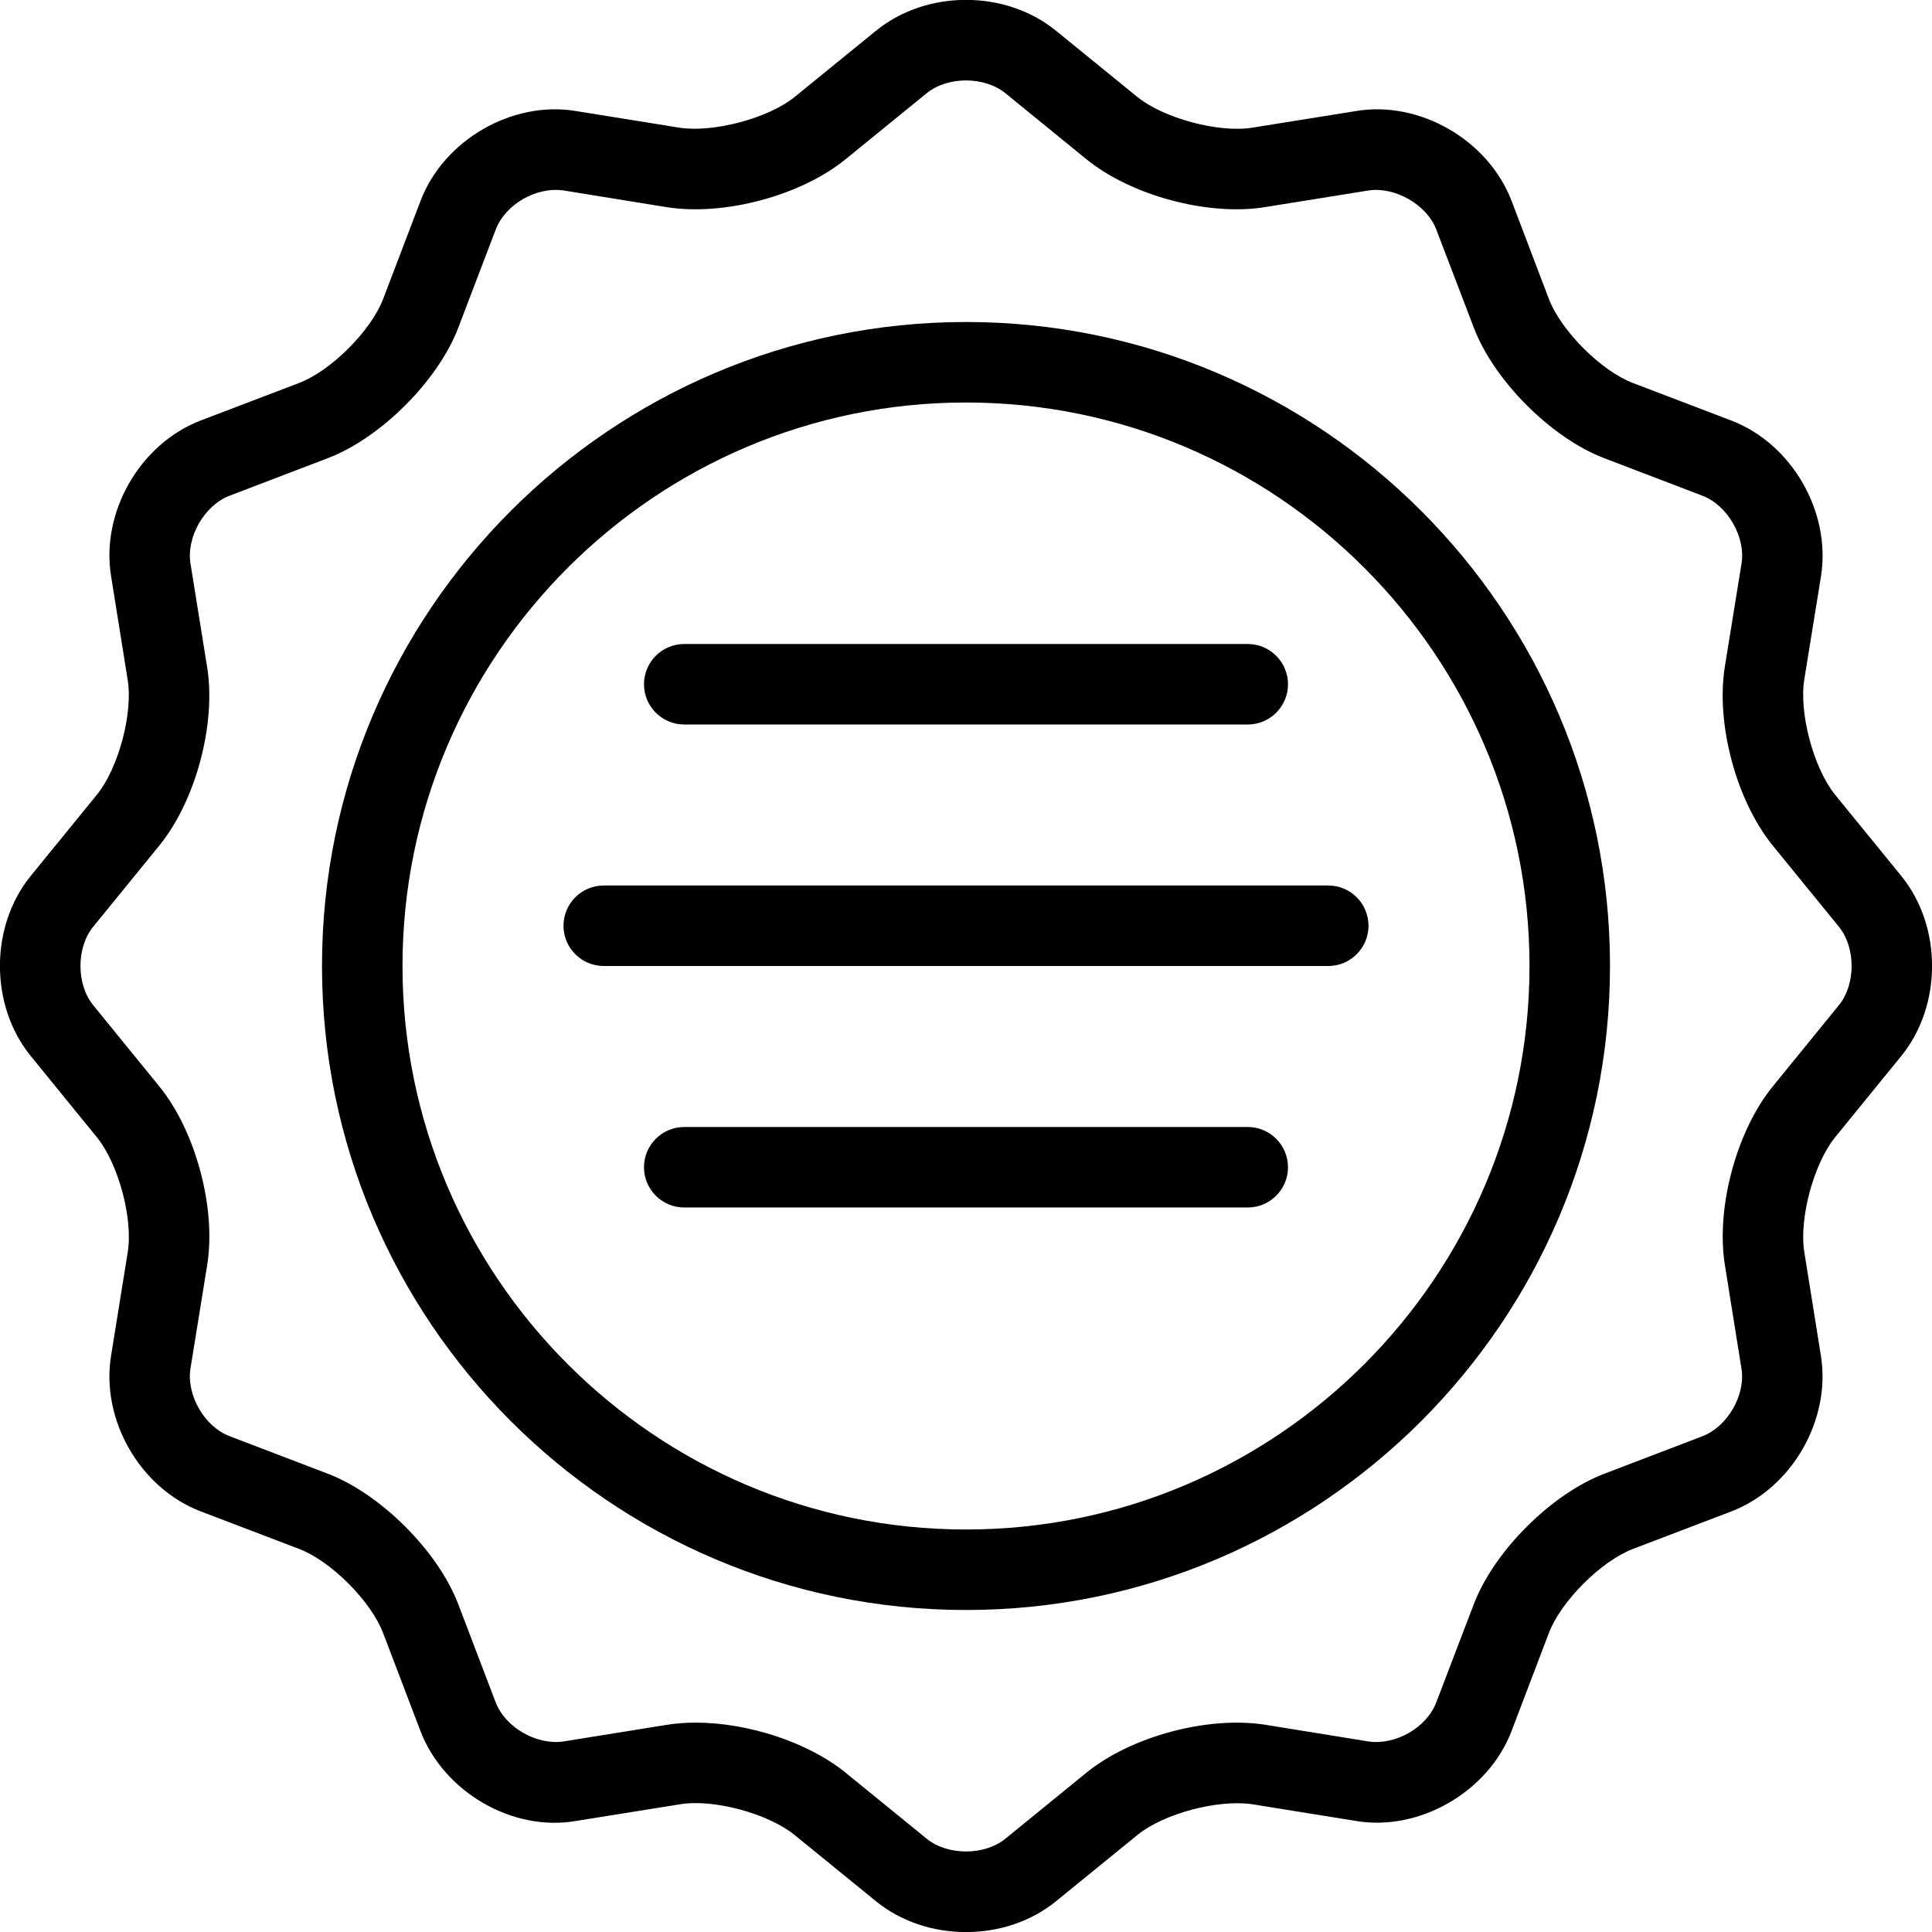
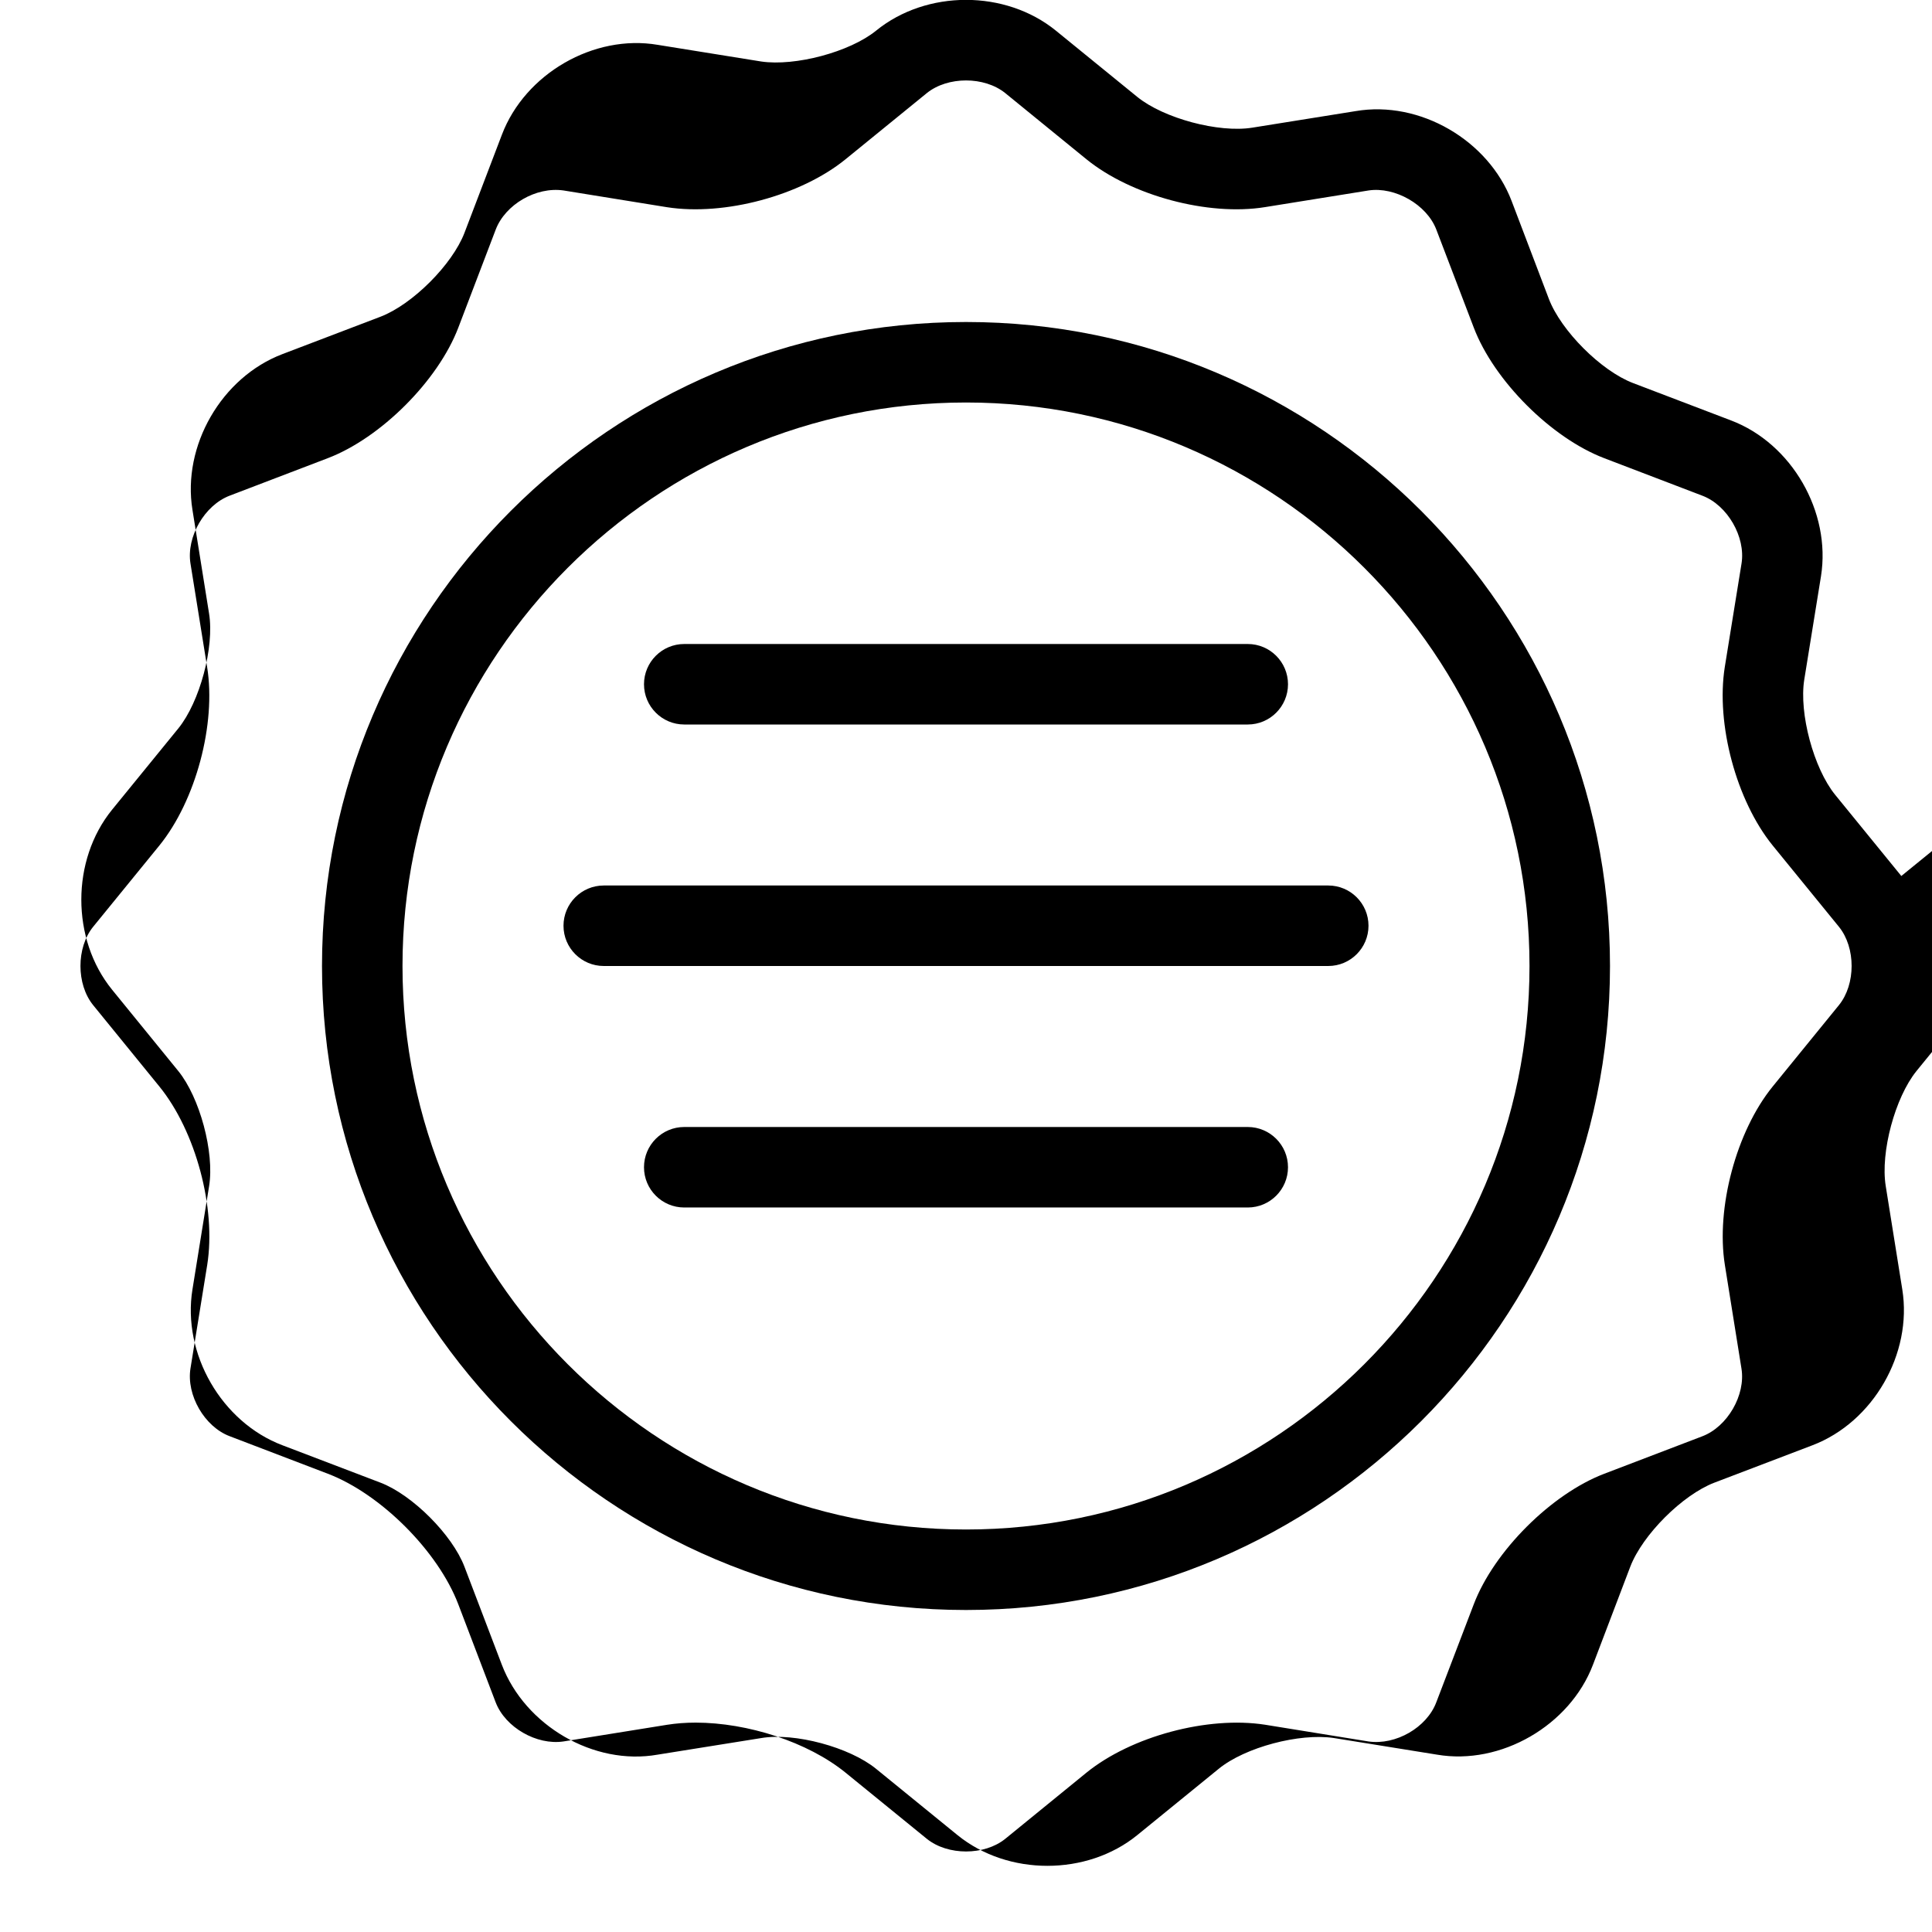
<svg xmlns="http://www.w3.org/2000/svg" viewBox="0 0 24 24" style="fill-rule:evenodd;clip-rule:evenodd;stroke-linejoin:round;stroke-miterlimit:1.414;">
-   <path d="M22.844,12.486l-0.823,1.011c-0.452,0.556 -0.707,1.51 -0.594,2.217l0.206,1.286c0.054,0.33 -0.174,0.723 -0.486,0.842l-1.217,0.465c-0.659,0.251 -1.371,0.963 -1.622,1.621l-0.466,1.219c-0.118,0.313 -0.504,0.535 -0.842,0.486l-1.286,-0.208c-0.713,-0.11 -1.66,0.144 -2.217,0.595l-1.01,0.823c-0.26,0.209 -0.713,0.209 -0.973,0l-1.011,-0.823c-0.468,-0.38 -1.216,-0.621 -1.862,-0.621c-0.123,0 -0.242,0.009 -0.355,0.027l-1.287,0.207c-0.331,0.049 -0.722,-0.173 -0.842,-0.487l-0.464,-1.217c-0.251,-0.659 -0.963,-1.371 -1.621,-1.622l-1.219,-0.466c-0.313,-0.118 -0.539,-0.511 -0.487,-0.841l0.208,-1.286c0.113,-0.707 -0.142,-1.661 -0.594,-2.217l-0.823,-1.011c-0.21,-0.259 -0.21,-0.714 0,-0.973l0.823,-1.01c0.452,-0.557 0.707,-1.51 0.593,-2.217l-0.207,-1.287c-0.052,-0.329 0.174,-0.723 0.488,-0.842l1.217,-0.465c0.659,-0.251 1.371,-0.963 1.622,-1.621l0.465,-1.219c0.119,-0.311 0.5,-0.535 0.842,-0.486l1.286,0.208c0.714,0.111 1.662,-0.144 2.217,-0.595l1.011,-0.823c0.26,-0.209 0.713,-0.209 0.973,0l1.01,0.823c0.557,0.452 1.513,0.708 2.217,0.594l1.287,-0.207c0.326,-0.049 0.723,0.174 0.842,0.487l0.465,1.217c0.251,0.659 0.963,1.371 1.621,1.622l1.219,0.466c0.311,0.118 0.539,0.512 0.486,0.842l-0.208,1.286c-0.112,0.707 0.143,1.66 0.595,2.217l0.823,1.01c0.21,0.259 0.21,0.714 0,0.973m0.775,-1.604l-0.823,-1.01c-0.266,-0.329 -0.449,-1.01 -0.383,-1.428l0.208,-1.286c0.127,-0.798 -0.363,-1.649 -1.117,-1.935l-1.219,-0.465c-0.395,-0.151 -0.892,-0.648 -1.044,-1.044l-0.463,-1.217c-0.288,-0.756 -1.142,-1.252 -1.936,-1.117l-1.286,0.206c-0.418,0.067 -1.1,-0.116 -1.428,-0.382l-1.011,-0.823c-0.627,-0.51 -1.607,-0.51 -2.234,0l-1.011,0.823c-0.328,0.266 -1.006,0.445 -1.427,0.383l-1.286,-0.207c-0.794,-0.135 -1.648,0.36 -1.935,1.116l-0.465,1.219c-0.151,0.395 -0.648,0.892 -1.045,1.043l-1.217,0.464c-0.756,0.288 -1.247,1.139 -1.117,1.936l0.206,1.286c0.068,0.418 -0.115,1.099 -0.382,1.428l-0.823,1.01c-0.509,0.627 -0.509,1.608 0,2.235l0.823,1.011c0.267,0.329 0.45,1.009 0.383,1.427l-0.207,1.285c-0.13,0.798 0.361,1.649 1.116,1.936l1.219,0.465c0.396,0.151 0.893,0.648 1.044,1.045l0.464,1.217c0.288,0.755 1.142,1.257 1.935,1.117l1.287,-0.206c0.415,-0.071 1.099,0.114 1.427,0.382l1.011,0.823c0.314,0.255 0.715,0.382 1.117,0.382c0.402,0 0.804,-0.127 1.117,-0.382l1.011,-0.823c0.328,-0.268 1.003,-0.446 1.428,-0.383l1.285,0.207c0.791,0.135 1.649,-0.362 1.936,-1.116l0.464,-1.219c0.152,-0.396 0.649,-0.893 1.045,-1.044l1.217,-0.464c0.755,-0.287 1.245,-1.138 1.117,-1.936l-0.206,-1.286c-0.067,-0.418 0.116,-1.098 0.382,-1.427l0.823,-1.011c0.509,-0.627 0.509,-1.608 0,-2.235" />
+   <path d="M22.844,12.486l-0.823,1.011c-0.452,0.556 -0.707,1.51 -0.594,2.217l0.206,1.286c0.054,0.33 -0.174,0.723 -0.486,0.842l-1.217,0.465c-0.659,0.251 -1.371,0.963 -1.622,1.621l-0.466,1.219c-0.118,0.313 -0.504,0.535 -0.842,0.486l-1.286,-0.208c-0.713,-0.11 -1.66,0.144 -2.217,0.595l-1.01,0.823c-0.26,0.209 -0.713,0.209 -0.973,0l-1.011,-0.823c-0.468,-0.38 -1.216,-0.621 -1.862,-0.621c-0.123,0 -0.242,0.009 -0.355,0.027l-1.287,0.207c-0.331,0.049 -0.722,-0.173 -0.842,-0.487l-0.464,-1.217c-0.251,-0.659 -0.963,-1.371 -1.621,-1.622l-1.219,-0.466c-0.313,-0.118 -0.539,-0.511 -0.487,-0.841l0.208,-1.286c0.113,-0.707 -0.142,-1.661 -0.594,-2.217l-0.823,-1.011c-0.21,-0.259 -0.21,-0.714 0,-0.973l0.823,-1.01c0.452,-0.557 0.707,-1.51 0.593,-2.217l-0.207,-1.287c-0.052,-0.329 0.174,-0.723 0.488,-0.842l1.217,-0.465c0.659,-0.251 1.371,-0.963 1.622,-1.621l0.465,-1.219c0.119,-0.311 0.5,-0.535 0.842,-0.486l1.286,0.208c0.714,0.111 1.662,-0.144 2.217,-0.595l1.011,-0.823c0.26,-0.209 0.713,-0.209 0.973,0l1.01,0.823c0.557,0.452 1.513,0.708 2.217,0.594l1.287,-0.207c0.326,-0.049 0.723,0.174 0.842,0.487l0.465,1.217c0.251,0.659 0.963,1.371 1.621,1.622l1.219,0.466c0.311,0.118 0.539,0.512 0.486,0.842l-0.208,1.286c-0.112,0.707 0.143,1.66 0.595,2.217l0.823,1.01c0.21,0.259 0.21,0.714 0,0.973m0.775,-1.604l-0.823,-1.01c-0.266,-0.329 -0.449,-1.01 -0.383,-1.428l0.208,-1.286c0.127,-0.798 -0.363,-1.649 -1.117,-1.935l-1.219,-0.465c-0.395,-0.151 -0.892,-0.648 -1.044,-1.044l-0.463,-1.217c-0.288,-0.756 -1.142,-1.252 -1.936,-1.117l-1.286,0.206c-0.418,0.067 -1.1,-0.116 -1.428,-0.382l-1.011,-0.823c-0.627,-0.51 -1.607,-0.51 -2.234,0c-0.328,0.266 -1.006,0.445 -1.427,0.383l-1.286,-0.207c-0.794,-0.135 -1.648,0.36 -1.935,1.116l-0.465,1.219c-0.151,0.395 -0.648,0.892 -1.045,1.043l-1.217,0.464c-0.756,0.288 -1.247,1.139 -1.117,1.936l0.206,1.286c0.068,0.418 -0.115,1.099 -0.382,1.428l-0.823,1.01c-0.509,0.627 -0.509,1.608 0,2.235l0.823,1.011c0.267,0.329 0.45,1.009 0.383,1.427l-0.207,1.285c-0.13,0.798 0.361,1.649 1.116,1.936l1.219,0.465c0.396,0.151 0.893,0.648 1.044,1.045l0.464,1.217c0.288,0.755 1.142,1.257 1.935,1.117l1.287,-0.206c0.415,-0.071 1.099,0.114 1.427,0.382l1.011,0.823c0.314,0.255 0.715,0.382 1.117,0.382c0.402,0 0.804,-0.127 1.117,-0.382l1.011,-0.823c0.328,-0.268 1.003,-0.446 1.428,-0.383l1.285,0.207c0.791,0.135 1.649,-0.362 1.936,-1.116l0.464,-1.219c0.152,-0.396 0.649,-0.893 1.045,-1.044l1.217,-0.464c0.755,-0.287 1.245,-1.138 1.117,-1.936l-0.206,-1.286c-0.067,-0.418 0.116,-1.098 0.382,-1.427l0.823,-1.011c0.509,-0.627 0.509,-1.608 0,-2.235" />
  <path d="M12,19c-3.859,0 -7,-3.141 -7,-7c0,-3.859 3.141,-7 7,-7c3.859,0 7,3.141 7,7c0,3.859 -3.141,7 -7,7m0,-15c-4.411,0 -8,3.589 -8,8c0,4.411 3.589,8 8,8c4.411,0 8,-3.589 8,-8c0,-4.411 -3.589,-8 -8,-8" />
  <path d="M8.5,9l7,0c0.276,0 0.5,-0.224 0.5,-0.5c0,-0.276 -0.224,-0.5 -0.5,-0.5l-7,0c-0.276,0 -0.5,0.224 -0.5,0.5c0,0.276 0.224,0.5 0.5,0.5" />
  <path d="M16.5,11l-9,0c-0.276,0 -0.5,0.224 -0.5,0.5c0,0.276 0.224,0.5 0.5,0.5l9,0c0.276,0 0.5,-0.224 0.5,-0.5c0,-0.276 -0.224,-0.5 -0.5,-0.5" />
  <path d="M15.5,14l-7,0c-0.276,0 -0.5,0.224 -0.5,0.5c0,0.276 0.224,0.5 0.5,0.5l7,0c0.276,0 0.5,-0.224 0.5,-0.5c0,-0.276 -0.224,-0.5 -0.5,-0.5" />
-   <rect x="0.0" y="0.0" width="24.0" height="24.0" style="fill:none;" />
</svg>